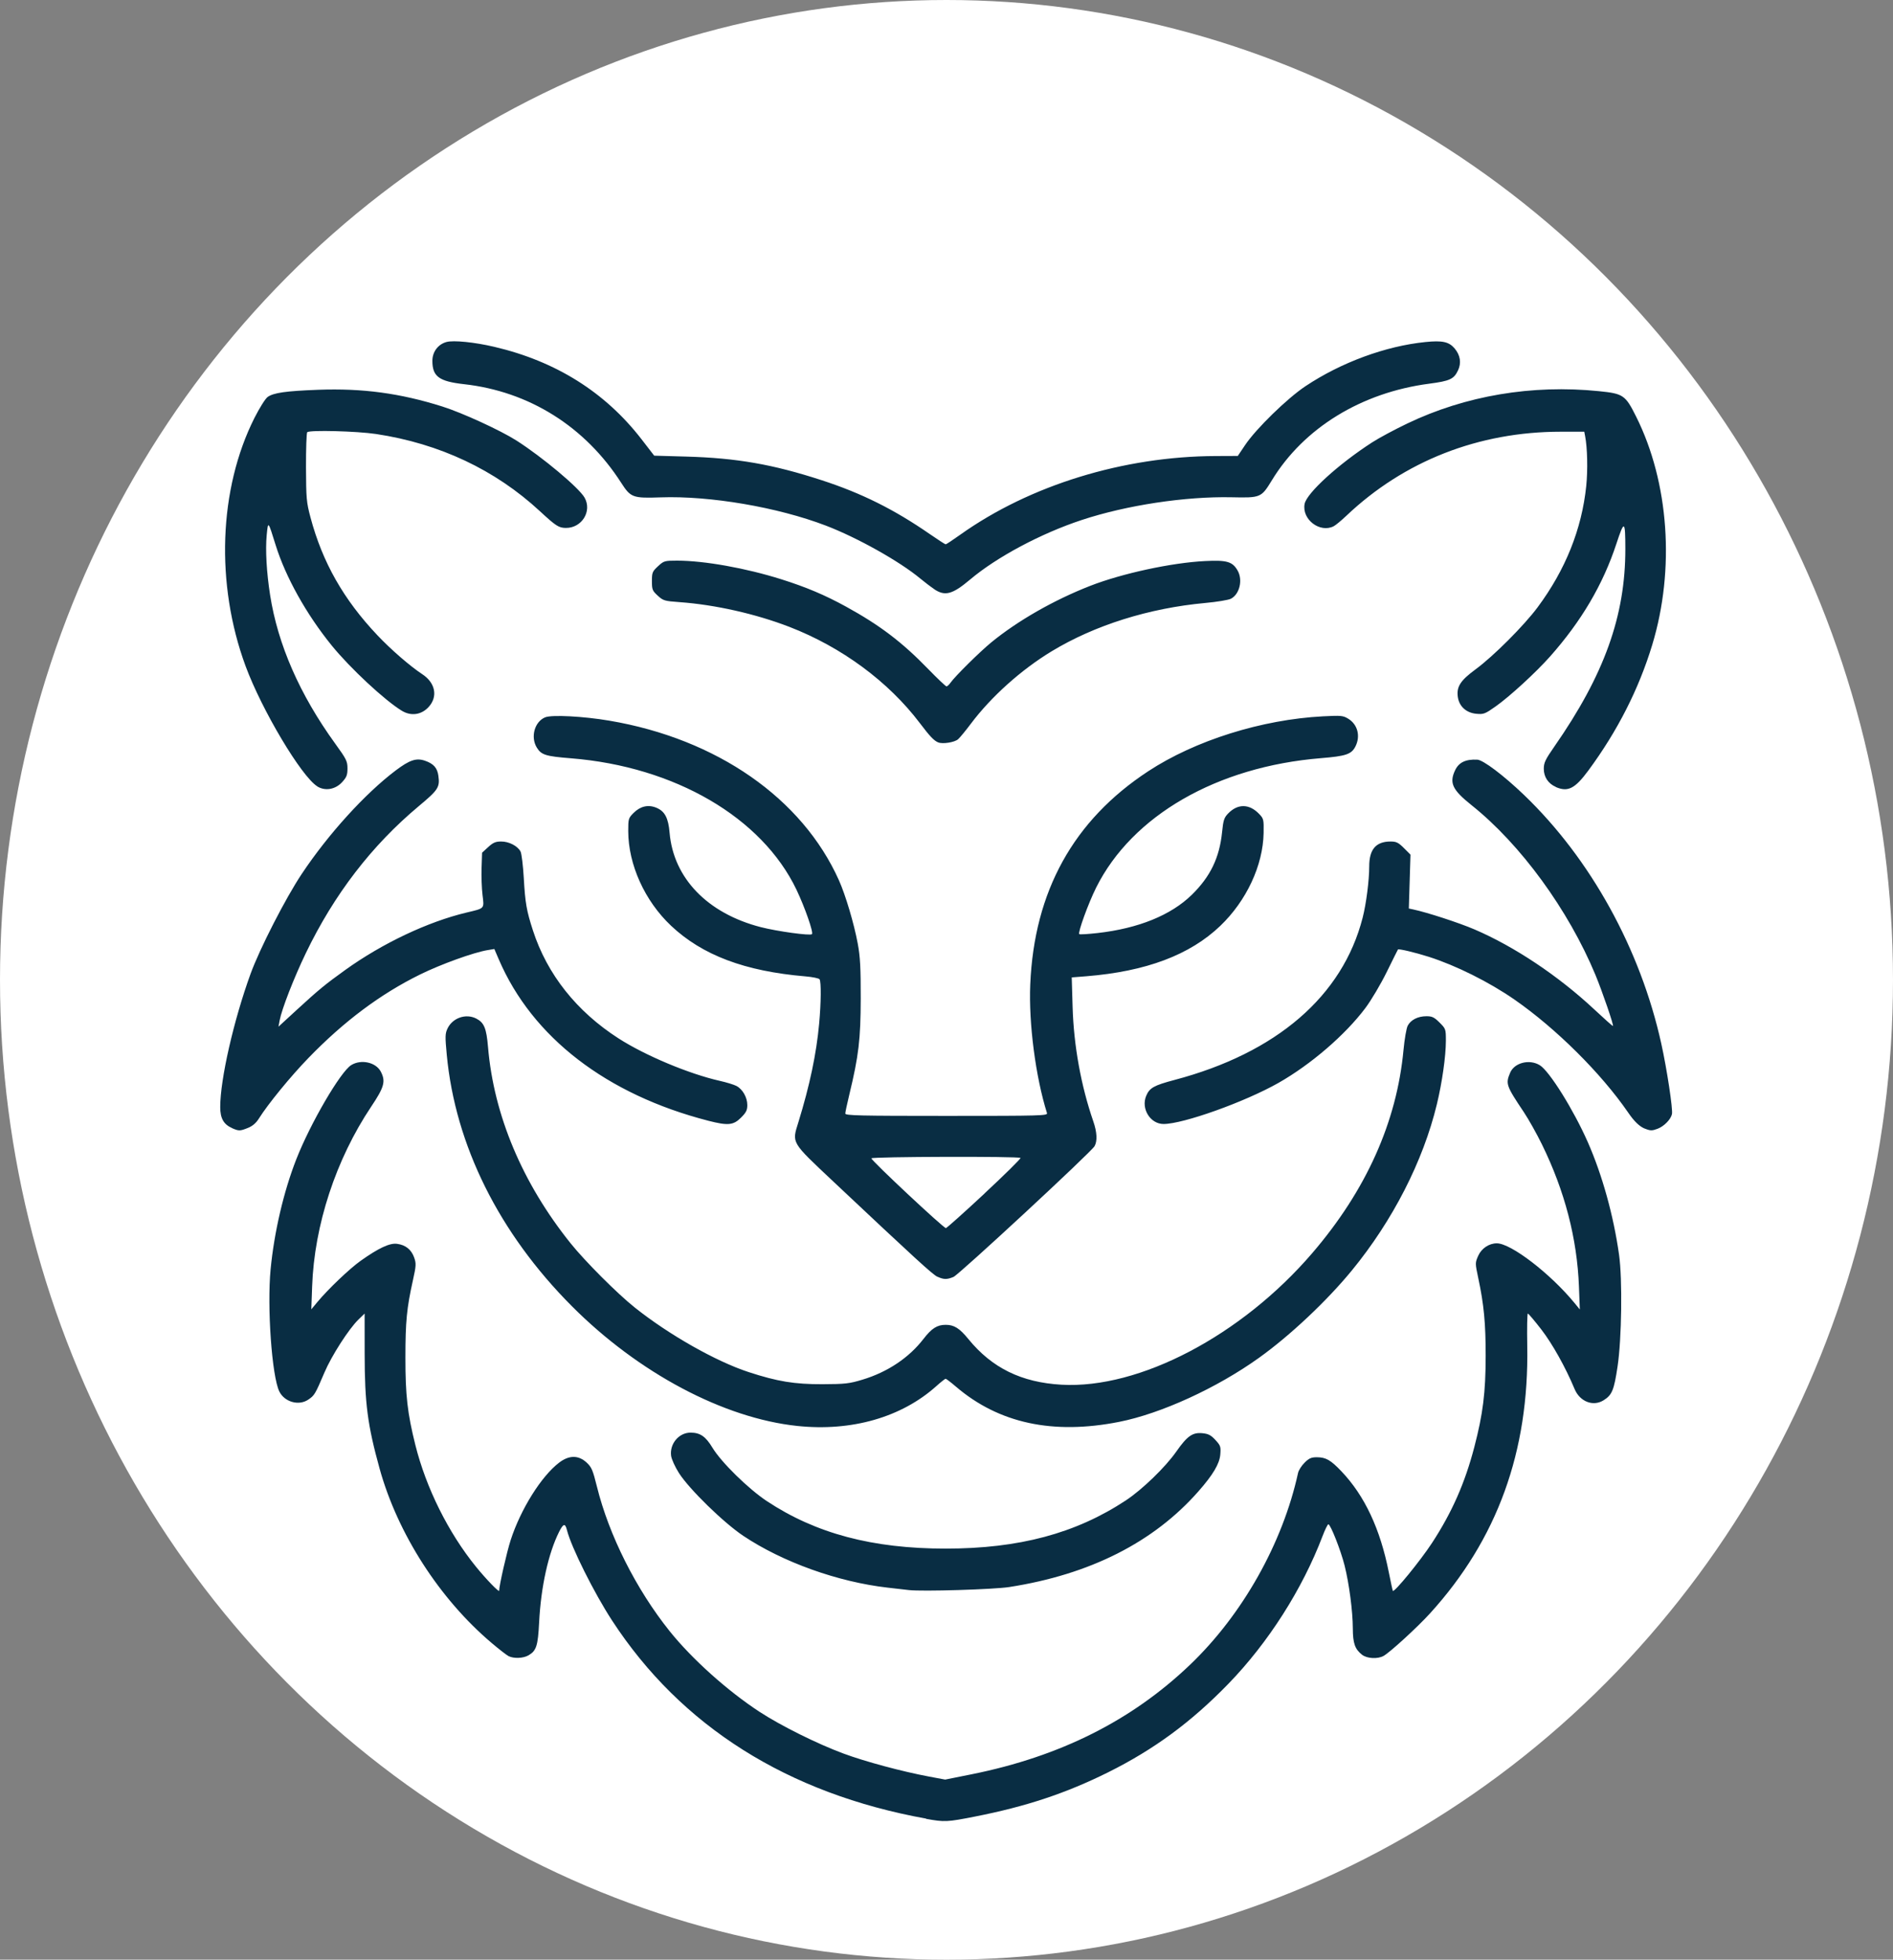
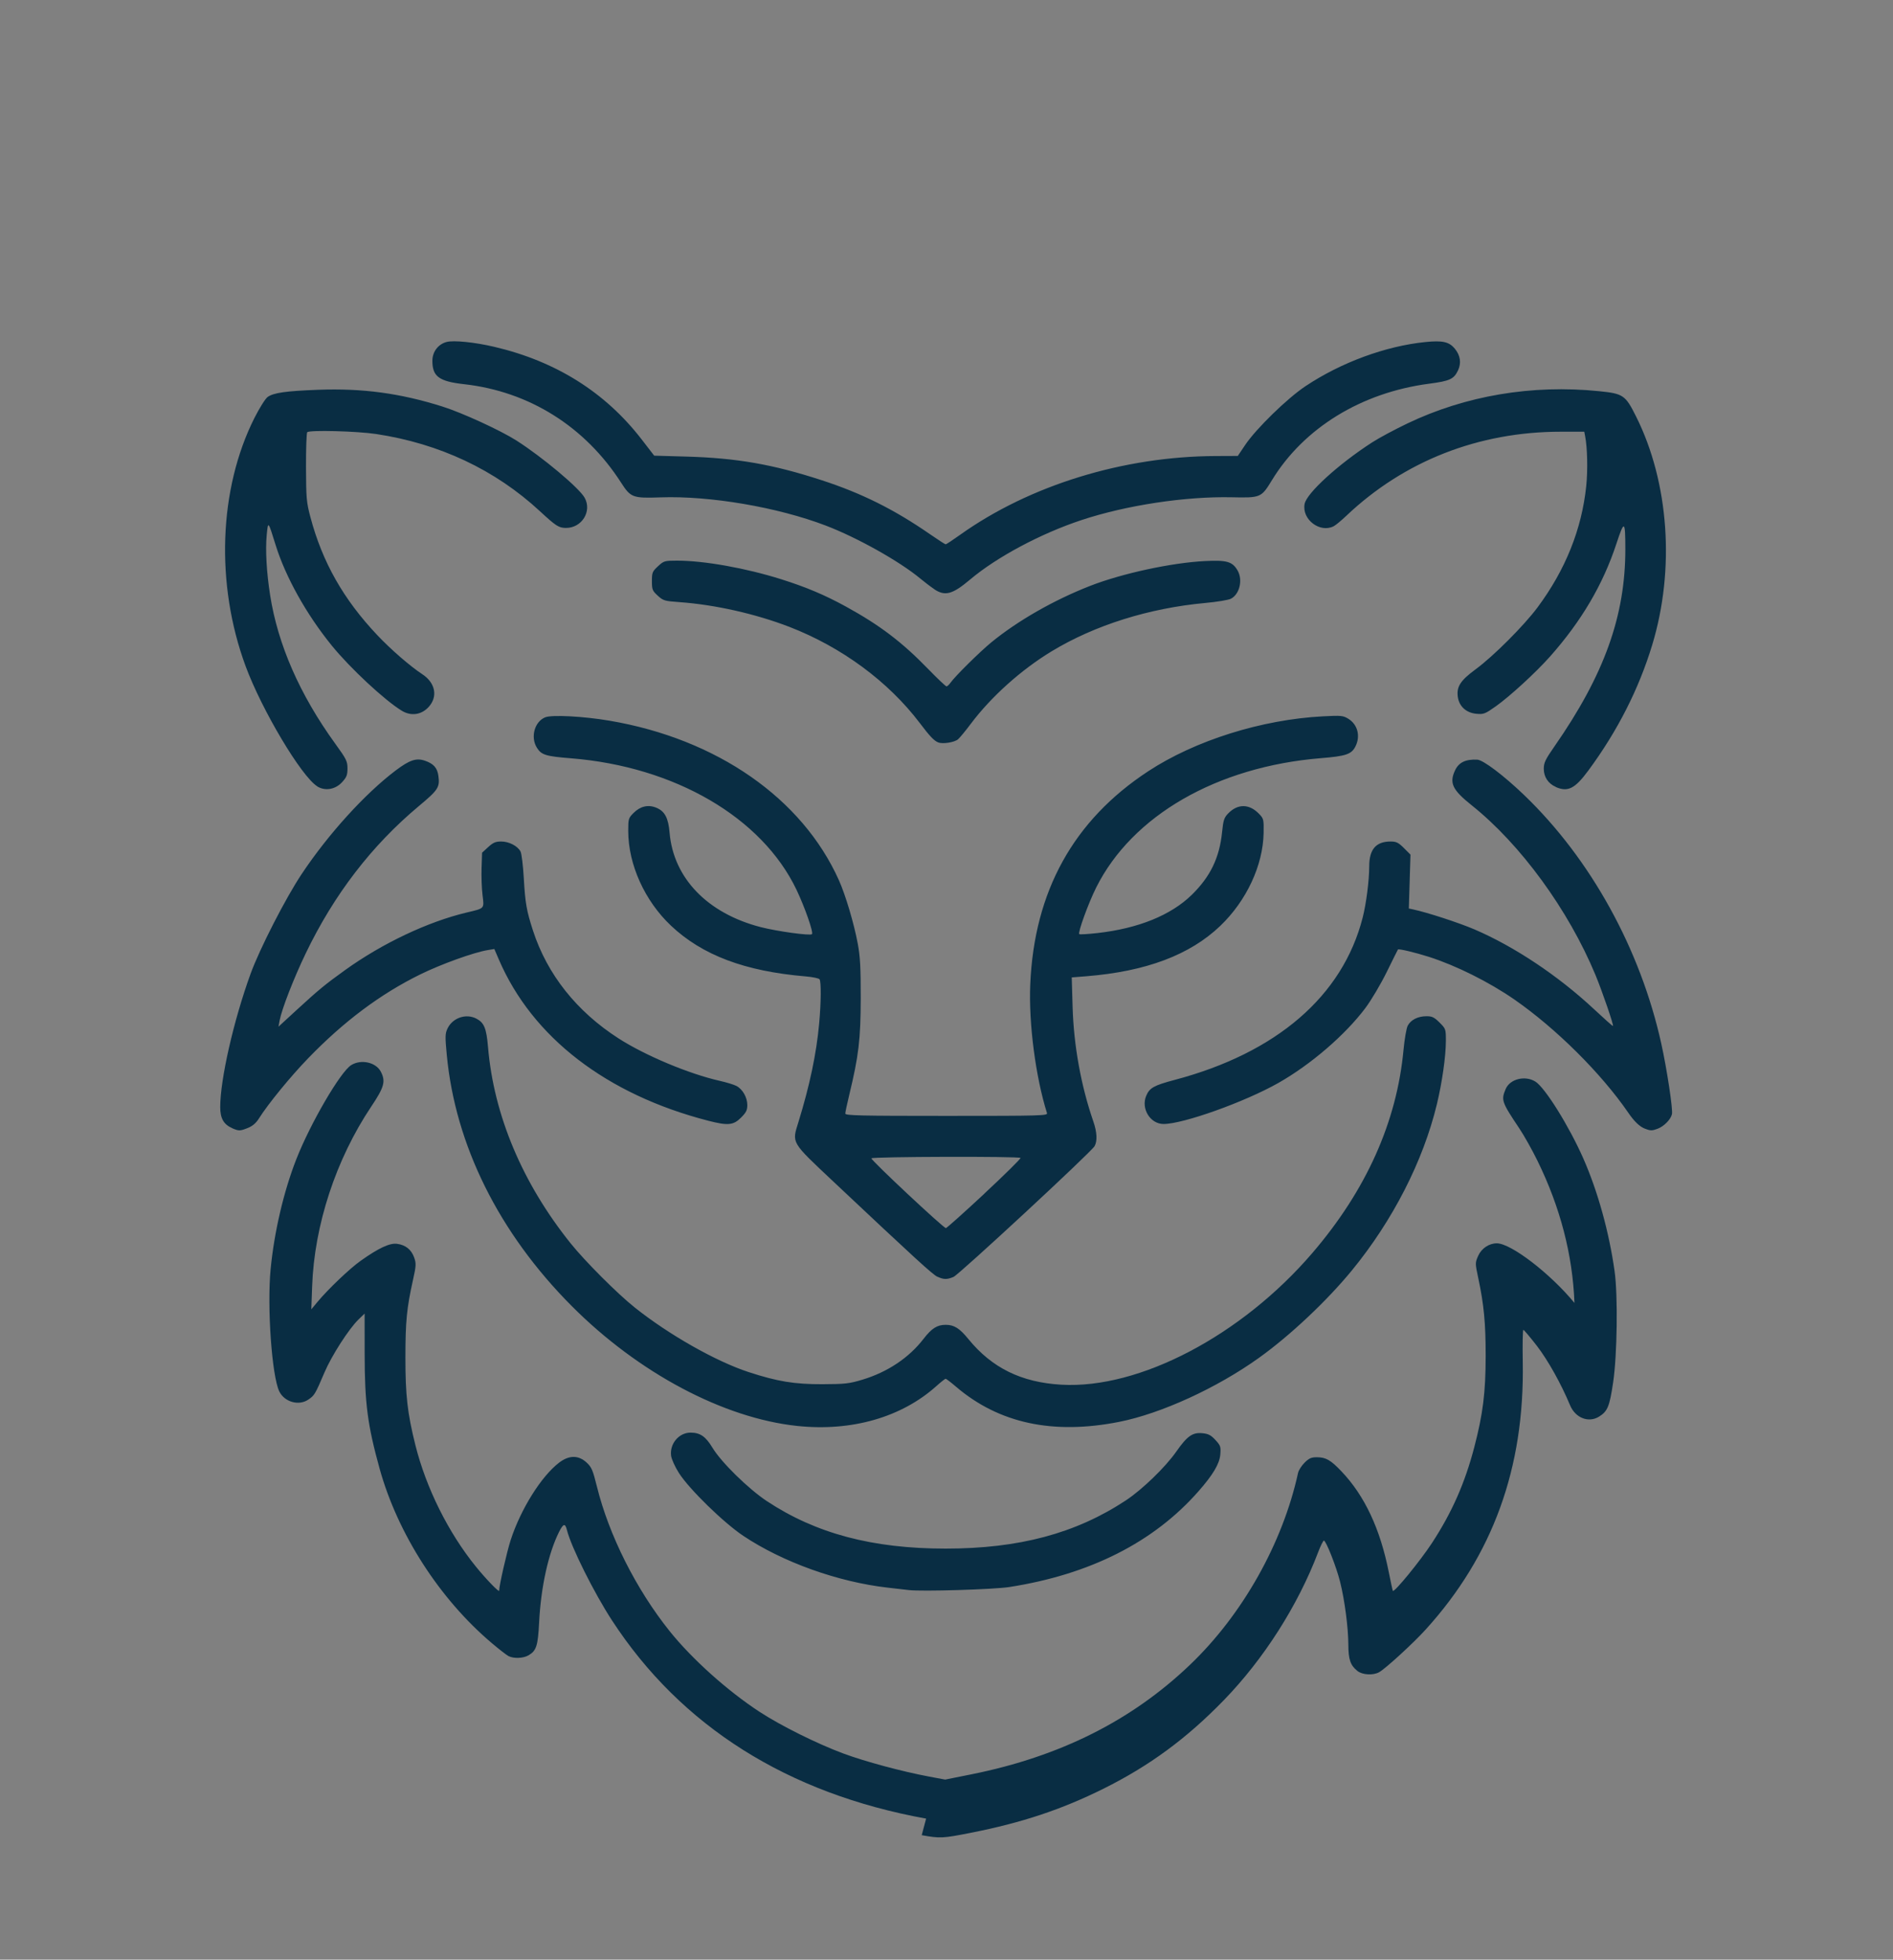
<svg xmlns="http://www.w3.org/2000/svg" xmlns:ns1="http://www.inkscape.org/namespaces/inkscape" xmlns:ns2="http://sodipodi.sourceforge.net/DTD/sodipodi-0.dtd" width="41.338mm" height="42.769mm" viewBox="0 0 41.338 42.769" version="1.1" id="svg14596" ns1:version="1.2.2 (732a01da63, 2022-12-09)" ns2:docname="favicon.svg">
  <rect x="0" y="0" width="41.338" height="42.769" fill="#808080" stroke="none" />
  <ns2:namedview id="namedview14598" pagecolor="#ffffff" bordercolor="#000000" borderopacity="0.25" ns1:showpageshadow="2" ns1:pageopacity="0.0" ns1:pagecheckerboard="true" ns1:deskcolor="#d1d1d1" ns1:document-units="mm" showgrid="false" ns1:zoom="2.587745" ns1:cx="87.527944" ns1:cy="135.44611" ns1:window-width="1350" ns1:window-height="1230" ns1:window-x="938" ns1:window-y="58" ns1:window-maximized="0" ns1:current-layer="layer1" />
  <defs id="defs14593" />
  <g ns1:label="Layer 1" ns1:groupmode="layer" id="layer1" transform="translate(-107.527,-77.627)">
-     <ellipse style="fill:#ffffff;stroke:#000000;stroke-width:0;stroke-dasharray:none" id="path898" cx="128.196" cy="99.012" rx="20.669" ry="21.385" />
-     <path style="fill:#092d43;fill-opacity:1;stroke-width:0.036" d="m 127.751,117.318 c -3.023,-0.546 -5.351,-2.013 -6.859,-4.325 -0.392,-0.601 -0.891,-1.6 -0.984,-1.971 -0.039,-0.156 -0.079,-0.147 -0.171,0.035 -0.235,0.468 -0.398,1.202 -0.437,1.978 -0.026,0.512 -0.06,0.618 -0.23,0.718 -0.115,0.068 -0.325,0.076 -0.438,0.018 -0.043,-0.022 -0.208,-0.15 -0.366,-0.284 -1.14,-0.963 -2.056,-2.387 -2.45,-3.809 -0.263,-0.951 -0.325,-1.423 -0.326,-2.502 l -8.1e-4,-0.881 -0.136,0.132 c -0.211,0.206 -0.585,0.788 -0.741,1.154 -0.204,0.478 -0.217,0.5 -0.354,0.593 -0.207,0.14 -0.518,0.052 -0.632,-0.179 -0.162,-0.331 -0.269,-1.836 -0.19,-2.665 0.078,-0.812 0.285,-1.698 0.561,-2.402 0.308,-0.786 0.966,-1.913 1.2,-2.056 0.218,-0.133 0.539,-0.061 0.646,0.144 0.11,0.212 0.075,0.337 -0.211,0.764 -0.77,1.15 -1.242,2.585 -1.289,3.924 l -0.018,0.499 0.133,-0.16 c 0.233,-0.28 0.703,-0.728 0.941,-0.897 0.396,-0.281 0.638,-0.394 0.797,-0.373 0.187,0.024 0.313,0.125 0.375,0.299 0.046,0.131 0.044,0.177 -0.027,0.496 -0.135,0.606 -0.164,0.899 -0.164,1.688 -6.7e-4,0.823 0.044,1.216 0.217,1.907 0.235,0.94 0.72,1.913 1.322,2.655 0.218,0.269 0.508,0.569 0.508,0.526 0,-0.111 0.167,-0.845 0.252,-1.107 0.219,-0.674 0.669,-1.393 1.06,-1.69 0.216,-0.164 0.419,-0.164 0.596,-0.002 0.111,0.102 0.137,0.164 0.227,0.526 0.262,1.061 0.857,2.243 1.587,3.154 0.487,0.608 1.268,1.308 1.969,1.765 0.462,0.301 1.256,0.696 1.829,0.908 0.471,0.175 1.28,0.392 1.867,0.502 l 0.353,0.066 0.588,-0.118 c 1.923,-0.388 3.485,-1.171 4.758,-2.387 1.147,-1.095 2.025,-2.655 2.36,-4.188 0.012,-0.057 0.076,-0.157 0.142,-0.223 0.097,-0.097 0.147,-0.119 0.267,-0.119 0.198,0 0.303,0.06 0.539,0.308 0.508,0.534 0.846,1.256 1.034,2.204 0.043,0.216 0.082,0.397 0.088,0.404 0.033,0.038 0.6,-0.656 0.855,-1.045 0.436,-0.667 0.719,-1.308 0.924,-2.093 0.189,-0.725 0.247,-1.188 0.248,-1.988 6.7e-4,-0.712 -0.038,-1.122 -0.162,-1.701 -0.069,-0.325 -0.069,-0.331 -0.002,-0.484 0.072,-0.163 0.237,-0.274 0.407,-0.274 0.309,0 1.165,0.656 1.696,1.301 l 0.117,0.143 -0.019,-0.499 c -0.04,-1.049 -0.309,-2.085 -0.807,-3.101 -0.115,-0.235 -0.294,-0.554 -0.398,-0.709 -0.386,-0.577 -0.399,-0.616 -0.298,-0.857 0.092,-0.22 0.421,-0.304 0.648,-0.165 0.21,0.128 0.737,0.973 1.048,1.678 0.317,0.72 0.563,1.606 0.683,2.459 0.075,0.532 0.058,1.829 -0.032,2.433 -0.078,0.523 -0.121,0.627 -0.305,0.742 -0.229,0.144 -0.52,0.031 -0.635,-0.247 -0.197,-0.472 -0.483,-0.983 -0.726,-1.298 -0.148,-0.191 -0.28,-0.347 -0.294,-0.347 -0.014,0 -0.02,0.317 -0.013,0.704 0.041,2.308 -0.655,4.224 -2.12,5.836 -0.272,0.3 -0.878,0.855 -1.018,0.932 -0.13,0.072 -0.361,0.059 -0.47,-0.026 -0.155,-0.122 -0.2,-0.25 -0.201,-0.574 -8e-4,-0.37 -0.08,-0.977 -0.18,-1.374 -0.082,-0.328 -0.307,-0.899 -0.354,-0.899 -0.016,0 -0.073,0.116 -0.127,0.258 -0.441,1.16 -1.187,2.328 -2.057,3.224 -0.815,0.839 -1.624,1.433 -2.629,1.933 -0.921,0.457 -1.786,0.744 -2.905,0.964 -0.61,0.12 -0.663,0.122 -1.064,0.05 z m -0.376,-4.988 c -0.069,-0.008 -0.277,-0.032 -0.463,-0.053 -1.087,-0.124 -2.295,-0.557 -3.153,-1.13 -0.431,-0.288 -1.179,-1.017 -1.405,-1.37 -0.085,-0.132 -0.161,-0.301 -0.172,-0.377 -0.035,-0.261 0.17,-0.506 0.424,-0.506 0.21,0 0.33,0.082 0.479,0.329 0.191,0.317 0.783,0.897 1.187,1.165 1.07,0.708 2.306,1.037 3.905,1.037 1.604,0 2.841,-0.331 3.934,-1.051 0.358,-0.236 0.864,-0.725 1.102,-1.065 0.241,-0.344 0.357,-0.425 0.576,-0.402 0.127,0.013 0.183,0.043 0.28,0.148 0.112,0.122 0.12,0.147 0.106,0.316 -0.017,0.204 -0.159,0.443 -0.48,0.807 -0.976,1.109 -2.367,1.812 -4.129,2.086 -0.34,0.053 -1.9,0.1 -2.192,0.066 z m -2.438,-3.582 c -1.61,-0.17 -3.468,-1.156 -4.922,-2.614 -1.591,-1.595 -2.546,-3.514 -2.732,-5.487 -0.038,-0.402 -0.036,-0.462 0.017,-0.574 0.111,-0.232 0.402,-0.332 0.627,-0.216 0.172,0.089 0.222,0.209 0.257,0.621 0.126,1.488 0.749,2.969 1.801,4.281 0.316,0.394 1.019,1.098 1.403,1.404 0.742,0.592 1.772,1.176 2.486,1.409 0.629,0.206 1.003,0.267 1.613,0.265 0.494,-0.002 0.586,-0.012 0.873,-0.099 0.548,-0.165 1.015,-0.477 1.334,-0.89 0.178,-0.231 0.298,-0.307 0.484,-0.307 0.184,0 0.303,0.074 0.495,0.31 0.516,0.632 1.159,0.947 2.034,0.997 1.701,0.097 3.932,-1.073 5.477,-2.873 1.176,-1.37 1.845,-2.86 1.992,-4.436 0.022,-0.234 0.063,-0.47 0.091,-0.525 0.067,-0.128 0.222,-0.208 0.409,-0.208 0.125,0 0.17,0.022 0.287,0.138 0.136,0.136 0.138,0.143 0.138,0.401 -8.1e-4,0.336 -0.082,0.908 -0.197,1.383 -0.299,1.24 -0.964,2.539 -1.857,3.627 -0.545,0.664 -1.348,1.42 -2.027,1.906 -0.92,0.659 -2.139,1.217 -3.054,1.398 -1.446,0.286 -2.628,0.031 -3.563,-0.768 -0.111,-0.095 -0.213,-0.173 -0.226,-0.173 -0.013,0 -0.103,0.071 -0.199,0.157 -0.761,0.684 -1.854,0.998 -3.04,0.873 z m 3.062,-3.255 c -0.102,-0.046 -0.476,-0.388 -2.271,-2.076 -0.936,-0.881 -0.91,-0.836 -0.765,-1.303 0.246,-0.797 0.392,-1.489 0.452,-2.147 0.042,-0.458 0.046,-0.91 0.009,-0.967 -0.014,-0.022 -0.154,-0.051 -0.311,-0.064 -1.321,-0.112 -2.251,-0.463 -2.932,-1.105 -0.575,-0.542 -0.934,-1.336 -0.935,-2.065 -2.8e-4,-0.269 0.004,-0.284 0.118,-0.398 0.147,-0.147 0.321,-0.186 0.499,-0.111 0.182,0.076 0.259,0.223 0.286,0.544 0.084,0.99 0.827,1.76 1.989,2.06 0.362,0.093 1.082,0.192 1.12,0.154 0.037,-0.037 -0.156,-0.588 -0.338,-0.97 -0.755,-1.578 -2.658,-2.686 -4.922,-2.868 -0.556,-0.044 -0.65,-0.074 -0.748,-0.233 -0.142,-0.23 -0.05,-0.565 0.181,-0.661 0.145,-0.06 0.832,-0.024 1.405,0.073 2.345,0.398 4.208,1.693 5.011,3.483 0.144,0.321 0.329,0.942 0.411,1.382 0.053,0.285 0.066,0.523 0.065,1.194 -0.002,0.894 -0.044,1.253 -0.249,2.101 -0.048,0.199 -0.088,0.385 -0.088,0.414 0,0.044 0.313,0.051 2.212,0.051 2.09,0 2.211,-0.004 2.192,-0.062 -0.249,-0.792 -0.401,-1.961 -0.365,-2.807 0.086,-2.033 0.944,-3.582 2.575,-4.652 1.026,-0.673 2.479,-1.129 3.815,-1.199 0.403,-0.021 0.441,-0.017 0.557,0.054 0.204,0.126 0.269,0.382 0.152,0.607 -0.086,0.167 -0.207,0.208 -0.752,0.252 -2.269,0.185 -4.121,1.251 -4.908,2.825 -0.17,0.34 -0.403,0.981 -0.369,1.015 0.011,0.011 0.189,1.5e-4 0.397,-0.023 0.894,-0.101 1.605,-0.389 2.062,-0.836 0.404,-0.396 0.603,-0.807 0.66,-1.366 0.026,-0.26 0.044,-0.316 0.131,-0.406 0.21,-0.219 0.464,-0.216 0.679,0.009 0.098,0.102 0.102,0.121 0.097,0.416 -0.013,0.705 -0.373,1.477 -0.945,2.025 -0.664,0.636 -1.623,0.996 -2.929,1.101 l -0.316,0.025 0.019,0.646 c 0.025,0.842 0.183,1.717 0.452,2.496 0.082,0.236 0.091,0.43 0.027,0.542 -0.075,0.131 -2.96,2.803 -3.08,2.853 -0.142,0.059 -0.212,0.059 -0.349,-0.004 z m 1.027,-1.819 c 0.442,-0.411 0.795,-0.76 0.786,-0.775 -0.023,-0.038 -3.256,-0.029 -3.256,0.009 0,0.05 1.582,1.53 1.627,1.522 0.022,-0.004 0.402,-0.344 0.844,-0.755 z m -16.426,-1.424 c -0.189,-0.082 -0.264,-0.214 -0.264,-0.462 5.3e-4,-0.61 0.294,-1.894 0.663,-2.909 0.201,-0.551 0.765,-1.651 1.118,-2.18 0.58,-0.87 1.383,-1.753 2.051,-2.257 0.304,-0.229 0.45,-0.278 0.64,-0.212 0.187,0.064 0.269,0.157 0.292,0.329 0.034,0.25 -0.002,0.306 -0.426,0.66 -1.03,0.86 -1.852,1.929 -2.471,3.215 -0.261,0.542 -0.524,1.218 -0.57,1.465 l -0.025,0.135 0.406,-0.373 c 0.472,-0.433 0.61,-0.547 1.051,-0.864 0.814,-0.584 1.806,-1.053 2.651,-1.254 0.401,-0.095 0.385,-0.078 0.348,-0.381 -0.018,-0.143 -0.027,-0.41 -0.021,-0.593 l 0.011,-0.332 0.133,-0.122 c 0.108,-0.099 0.162,-0.122 0.285,-0.122 0.171,1.5e-4 0.356,0.096 0.422,0.218 0.023,0.044 0.055,0.305 0.071,0.581 0.031,0.546 0.06,0.711 0.2,1.143 0.311,0.958 0.954,1.767 1.869,2.355 0.582,0.374 1.542,0.776 2.213,0.927 0.143,0.032 0.306,0.082 0.36,0.11 0.135,0.069 0.239,0.25 0.239,0.417 1.1e-4,0.113 -0.025,0.163 -0.138,0.276 -0.166,0.166 -0.286,0.177 -0.711,0.068 -2.224,-0.572 -3.847,-1.821 -4.578,-3.523 l -0.097,-0.226 -0.151,0.025 c -0.302,0.05 -1.017,0.308 -1.47,0.531 -0.866,0.426 -1.665,1.023 -2.441,1.825 -0.391,0.403 -0.881,1.003 -1.079,1.318 -0.062,0.099 -0.139,0.165 -0.238,0.205 -0.174,0.07 -0.2,0.07 -0.344,0.008 z m 30.849,0.011 c -0.119,-0.047 -0.234,-0.157 -0.367,-0.352 -0.59,-0.858 -1.577,-1.838 -2.484,-2.467 -0.553,-0.383 -1.275,-0.743 -1.871,-0.933 -0.298,-0.095 -0.658,-0.18 -0.673,-0.159 -0.005,0.007 -0.116,0.229 -0.246,0.494 -0.131,0.265 -0.34,0.618 -0.466,0.785 -0.442,0.588 -1.194,1.234 -1.9,1.634 -0.731,0.414 -2.077,0.895 -2.506,0.895 -0.29,0 -0.497,-0.335 -0.379,-0.615 0.073,-0.174 0.168,-0.227 0.617,-0.346 2.232,-0.59 3.672,-1.832 4.11,-3.543 0.078,-0.306 0.143,-0.813 0.143,-1.119 1.3e-4,-0.371 0.147,-0.542 0.466,-0.542 0.126,0 0.17,0.022 0.292,0.143 l 0.143,0.143 -0.018,0.588 -0.018,0.588 0.093,0.02 c 0.304,0.064 1.004,0.292 1.34,0.436 0.874,0.375 1.831,1.013 2.614,1.744 0.215,0.201 0.4,0.365 0.41,0.365 0.027,0 -0.23,-0.749 -0.382,-1.116 -0.59,-1.419 -1.634,-2.85 -2.704,-3.703 -0.421,-0.336 -0.492,-0.486 -0.36,-0.764 0.081,-0.171 0.229,-0.242 0.482,-0.231 0.129,0.005 0.58,0.346 1.025,0.773 1.453,1.395 2.539,3.361 2.995,5.425 0.123,0.556 0.256,1.434 0.233,1.538 -0.025,0.116 -0.173,0.267 -0.314,0.32 -0.119,0.045 -0.156,0.045 -0.274,-0.002 z m -28.995,-7.473 c -0.348,-0.219 -1.209,-1.664 -1.564,-2.623 -0.661,-1.79 -0.587,-3.868 0.194,-5.418 0.108,-0.214 0.237,-0.419 0.286,-0.455 0.129,-0.093 0.395,-0.131 1.104,-0.158 0.971,-0.036 1.792,0.075 2.712,0.365 0.435,0.137 1.269,0.52 1.618,0.742 0.566,0.361 1.365,1.03 1.488,1.246 0.169,0.296 -0.059,0.665 -0.408,0.662 -0.156,-0.002 -0.214,-0.039 -0.567,-0.365 -0.975,-0.903 -2.191,-1.476 -3.578,-1.685 -0.415,-0.063 -1.452,-0.09 -1.503,-0.039 -0.016,0.016 -0.028,0.361 -0.027,0.766 0.003,0.679 0.01,0.764 0.098,1.093 0.261,0.979 0.722,1.792 1.461,2.572 0.295,0.312 0.717,0.678 0.98,0.85 0.287,0.188 0.346,0.49 0.139,0.716 -0.158,0.173 -0.384,0.204 -0.584,0.083 -0.373,-0.226 -1.131,-0.931 -1.533,-1.426 -0.551,-0.678 -1.006,-1.492 -1.223,-2.189 -0.167,-0.537 -0.165,-0.535 -0.196,-0.219 -0.031,0.32 -0.003,0.813 0.074,1.306 0.169,1.083 0.647,2.174 1.42,3.242 0.247,0.341 0.27,0.387 0.27,0.544 0,0.144 -0.019,0.192 -0.117,0.299 -0.148,0.162 -0.373,0.2 -0.545,0.092 z m 27.049,0.014 c -0.168,-0.073 -0.264,-0.218 -0.264,-0.397 0,-0.131 0.034,-0.202 0.231,-0.485 1.09,-1.565 1.552,-2.853 1.55,-4.316 -8.1e-4,-0.624 -0.022,-0.636 -0.196,-0.108 -0.292,0.888 -0.763,1.687 -1.448,2.459 -0.31,0.349 -0.88,0.872 -1.186,1.088 -0.235,0.166 -0.264,0.177 -0.425,0.162 -0.222,-0.021 -0.376,-0.163 -0.404,-0.372 -0.029,-0.22 0.058,-0.355 0.39,-0.599 0.386,-0.283 1.058,-0.955 1.354,-1.354 0.607,-0.816 0.964,-1.706 1.061,-2.646 0.036,-0.348 0.025,-0.835 -0.024,-1.087 l -0.019,-0.098 h -0.512 c -1.795,0 -3.424,0.639 -4.686,1.837 -0.108,0.102 -0.231,0.204 -0.274,0.226 -0.302,0.154 -0.699,-0.15 -0.635,-0.487 0.044,-0.235 0.738,-0.868 1.476,-1.344 0.145,-0.094 0.49,-0.279 0.766,-0.411 1.27,-0.608 2.724,-0.854 4.183,-0.706 0.535,0.054 0.579,0.084 0.815,0.556 0.717,1.434 0.851,3.33 0.352,4.978 -0.293,0.966 -0.76,1.885 -1.397,2.747 -0.292,0.395 -0.446,0.473 -0.709,0.359 z m -13.486,-0.971 c -0.094,-0.038 -0.182,-0.13 -0.403,-0.422 -0.687,-0.907 -1.707,-1.659 -2.85,-2.101 -0.737,-0.284 -1.62,-0.483 -2.393,-0.539 -0.334,-0.024 -0.361,-0.032 -0.481,-0.142 -0.117,-0.107 -0.127,-0.133 -0.127,-0.318 0,-0.187 0.01,-0.21 0.133,-0.324 0.128,-0.118 0.143,-0.122 0.417,-0.122 0.592,0 1.498,0.162 2.274,0.406 0.545,0.172 0.953,0.344 1.412,0.596 0.74,0.406 1.225,0.774 1.798,1.364 0.202,0.208 0.382,0.378 0.399,0.378 0.017,0 0.056,-0.035 0.086,-0.078 0.098,-0.14 0.639,-0.675 0.894,-0.884 0.577,-0.472 1.365,-0.922 2.156,-1.231 0.697,-0.272 1.781,-0.506 2.509,-0.542 0.475,-0.024 0.598,0.011 0.71,0.203 0.121,0.205 0.047,0.522 -0.146,0.62 -0.054,0.027 -0.306,0.069 -0.561,0.092 -1.228,0.113 -2.411,0.485 -3.35,1.053 -0.667,0.404 -1.323,0.992 -1.769,1.586 -0.11,0.147 -0.234,0.297 -0.275,0.334 -0.075,0.068 -0.336,0.11 -0.433,0.07 z m -0.093,-3.349 c -0.076,-0.051 -0.211,-0.154 -0.299,-0.227 -0.453,-0.377 -1.38,-0.896 -2.067,-1.158 -1.05,-0.401 -2.529,-0.653 -3.604,-0.615 -0.61,0.021 -0.654,0.005 -0.862,-0.318 -0.788,-1.227 -2.009,-1.993 -3.43,-2.152 -0.548,-0.061 -0.693,-0.168 -0.693,-0.51 0,-0.196 0.123,-0.36 0.308,-0.411 0.153,-0.042 0.613,0.004 1.046,0.106 1.343,0.315 2.418,0.989 3.212,2.015 l 0.278,0.36 0.705,0.02 c 1.095,0.031 1.887,0.169 2.95,0.515 0.874,0.284 1.583,0.637 2.36,1.174 0.18,0.124 0.337,0.226 0.35,0.226 0.013,0 0.157,-0.095 0.321,-0.212 1.518,-1.079 3.562,-1.708 5.577,-1.715 l 0.481,-0.002 0.16,-0.238 c 0.238,-0.355 0.92,-1.02 1.319,-1.285 0.78,-0.519 1.749,-0.875 2.617,-0.963 0.373,-0.038 0.516,-0.006 0.64,0.141 0.124,0.148 0.15,0.316 0.073,0.478 -0.09,0.19 -0.178,0.231 -0.628,0.29 -1.48,0.193 -2.739,0.965 -3.436,2.107 -0.233,0.381 -0.243,0.386 -0.881,0.372 -1.013,-0.021 -2.299,0.174 -3.275,0.497 -0.89,0.294 -1.852,0.807 -2.434,1.298 -0.388,0.327 -0.55,0.37 -0.788,0.209 z" id="path4405" />
+     <path style="fill:#092d43;fill-opacity:1;stroke-width:0.036" d="m 127.751,117.318 c -3.023,-0.546 -5.351,-2.013 -6.859,-4.325 -0.392,-0.601 -0.891,-1.6 -0.984,-1.971 -0.039,-0.156 -0.079,-0.147 -0.171,0.035 -0.235,0.468 -0.398,1.202 -0.437,1.978 -0.026,0.512 -0.06,0.618 -0.23,0.718 -0.115,0.068 -0.325,0.076 -0.438,0.018 -0.043,-0.022 -0.208,-0.15 -0.366,-0.284 -1.14,-0.963 -2.056,-2.387 -2.45,-3.809 -0.263,-0.951 -0.325,-1.423 -0.326,-2.502 l -8.1e-4,-0.881 -0.136,0.132 c -0.211,0.206 -0.585,0.788 -0.741,1.154 -0.204,0.478 -0.217,0.5 -0.354,0.593 -0.207,0.14 -0.518,0.052 -0.632,-0.179 -0.162,-0.331 -0.269,-1.836 -0.19,-2.665 0.078,-0.812 0.285,-1.698 0.561,-2.402 0.308,-0.786 0.966,-1.913 1.2,-2.056 0.218,-0.133 0.539,-0.061 0.646,0.144 0.11,0.212 0.075,0.337 -0.211,0.764 -0.77,1.15 -1.242,2.585 -1.289,3.924 l -0.018,0.499 0.133,-0.16 c 0.233,-0.28 0.703,-0.728 0.941,-0.897 0.396,-0.281 0.638,-0.394 0.797,-0.373 0.187,0.024 0.313,0.125 0.375,0.299 0.046,0.131 0.044,0.177 -0.027,0.496 -0.135,0.606 -0.164,0.899 -0.164,1.688 -6.7e-4,0.823 0.044,1.216 0.217,1.907 0.235,0.94 0.72,1.913 1.322,2.655 0.218,0.269 0.508,0.569 0.508,0.526 0,-0.111 0.167,-0.845 0.252,-1.107 0.219,-0.674 0.669,-1.393 1.06,-1.69 0.216,-0.164 0.419,-0.164 0.596,-0.002 0.111,0.102 0.137,0.164 0.227,0.526 0.262,1.061 0.857,2.243 1.587,3.154 0.487,0.608 1.268,1.308 1.969,1.765 0.462,0.301 1.256,0.696 1.829,0.908 0.471,0.175 1.28,0.392 1.867,0.502 l 0.353,0.066 0.588,-0.118 c 1.923,-0.388 3.485,-1.171 4.758,-2.387 1.147,-1.095 2.025,-2.655 2.36,-4.188 0.012,-0.057 0.076,-0.157 0.142,-0.223 0.097,-0.097 0.147,-0.119 0.267,-0.119 0.198,0 0.303,0.06 0.539,0.308 0.508,0.534 0.846,1.256 1.034,2.204 0.043,0.216 0.082,0.397 0.088,0.404 0.033,0.038 0.6,-0.656 0.855,-1.045 0.436,-0.667 0.719,-1.308 0.924,-2.093 0.189,-0.725 0.247,-1.188 0.248,-1.988 6.7e-4,-0.712 -0.038,-1.122 -0.162,-1.701 -0.069,-0.325 -0.069,-0.331 -0.002,-0.484 0.072,-0.163 0.237,-0.274 0.407,-0.274 0.309,0 1.165,0.656 1.696,1.301 c -0.04,-1.049 -0.309,-2.085 -0.807,-3.101 -0.115,-0.235 -0.294,-0.554 -0.398,-0.709 -0.386,-0.577 -0.399,-0.616 -0.298,-0.857 0.092,-0.22 0.421,-0.304 0.648,-0.165 0.21,0.128 0.737,0.973 1.048,1.678 0.317,0.72 0.563,1.606 0.683,2.459 0.075,0.532 0.058,1.829 -0.032,2.433 -0.078,0.523 -0.121,0.627 -0.305,0.742 -0.229,0.144 -0.52,0.031 -0.635,-0.247 -0.197,-0.472 -0.483,-0.983 -0.726,-1.298 -0.148,-0.191 -0.28,-0.347 -0.294,-0.347 -0.014,0 -0.02,0.317 -0.013,0.704 0.041,2.308 -0.655,4.224 -2.12,5.836 -0.272,0.3 -0.878,0.855 -1.018,0.932 -0.13,0.072 -0.361,0.059 -0.47,-0.026 -0.155,-0.122 -0.2,-0.25 -0.201,-0.574 -8e-4,-0.37 -0.08,-0.977 -0.18,-1.374 -0.082,-0.328 -0.307,-0.899 -0.354,-0.899 -0.016,0 -0.073,0.116 -0.127,0.258 -0.441,1.16 -1.187,2.328 -2.057,3.224 -0.815,0.839 -1.624,1.433 -2.629,1.933 -0.921,0.457 -1.786,0.744 -2.905,0.964 -0.61,0.12 -0.663,0.122 -1.064,0.05 z m -0.376,-4.988 c -0.069,-0.008 -0.277,-0.032 -0.463,-0.053 -1.087,-0.124 -2.295,-0.557 -3.153,-1.13 -0.431,-0.288 -1.179,-1.017 -1.405,-1.37 -0.085,-0.132 -0.161,-0.301 -0.172,-0.377 -0.035,-0.261 0.17,-0.506 0.424,-0.506 0.21,0 0.33,0.082 0.479,0.329 0.191,0.317 0.783,0.897 1.187,1.165 1.07,0.708 2.306,1.037 3.905,1.037 1.604,0 2.841,-0.331 3.934,-1.051 0.358,-0.236 0.864,-0.725 1.102,-1.065 0.241,-0.344 0.357,-0.425 0.576,-0.402 0.127,0.013 0.183,0.043 0.28,0.148 0.112,0.122 0.12,0.147 0.106,0.316 -0.017,0.204 -0.159,0.443 -0.48,0.807 -0.976,1.109 -2.367,1.812 -4.129,2.086 -0.34,0.053 -1.9,0.1 -2.192,0.066 z m -2.438,-3.582 c -1.61,-0.17 -3.468,-1.156 -4.922,-2.614 -1.591,-1.595 -2.546,-3.514 -2.732,-5.487 -0.038,-0.402 -0.036,-0.462 0.017,-0.574 0.111,-0.232 0.402,-0.332 0.627,-0.216 0.172,0.089 0.222,0.209 0.257,0.621 0.126,1.488 0.749,2.969 1.801,4.281 0.316,0.394 1.019,1.098 1.403,1.404 0.742,0.592 1.772,1.176 2.486,1.409 0.629,0.206 1.003,0.267 1.613,0.265 0.494,-0.002 0.586,-0.012 0.873,-0.099 0.548,-0.165 1.015,-0.477 1.334,-0.89 0.178,-0.231 0.298,-0.307 0.484,-0.307 0.184,0 0.303,0.074 0.495,0.31 0.516,0.632 1.159,0.947 2.034,0.997 1.701,0.097 3.932,-1.073 5.477,-2.873 1.176,-1.37 1.845,-2.86 1.992,-4.436 0.022,-0.234 0.063,-0.47 0.091,-0.525 0.067,-0.128 0.222,-0.208 0.409,-0.208 0.125,0 0.17,0.022 0.287,0.138 0.136,0.136 0.138,0.143 0.138,0.401 -8.1e-4,0.336 -0.082,0.908 -0.197,1.383 -0.299,1.24 -0.964,2.539 -1.857,3.627 -0.545,0.664 -1.348,1.42 -2.027,1.906 -0.92,0.659 -2.139,1.217 -3.054,1.398 -1.446,0.286 -2.628,0.031 -3.563,-0.768 -0.111,-0.095 -0.213,-0.173 -0.226,-0.173 -0.013,0 -0.103,0.071 -0.199,0.157 -0.761,0.684 -1.854,0.998 -3.04,0.873 z m 3.062,-3.255 c -0.102,-0.046 -0.476,-0.388 -2.271,-2.076 -0.936,-0.881 -0.91,-0.836 -0.765,-1.303 0.246,-0.797 0.392,-1.489 0.452,-2.147 0.042,-0.458 0.046,-0.91 0.009,-0.967 -0.014,-0.022 -0.154,-0.051 -0.311,-0.064 -1.321,-0.112 -2.251,-0.463 -2.932,-1.105 -0.575,-0.542 -0.934,-1.336 -0.935,-2.065 -2.8e-4,-0.269 0.004,-0.284 0.118,-0.398 0.147,-0.147 0.321,-0.186 0.499,-0.111 0.182,0.076 0.259,0.223 0.286,0.544 0.084,0.99 0.827,1.76 1.989,2.06 0.362,0.093 1.082,0.192 1.12,0.154 0.037,-0.037 -0.156,-0.588 -0.338,-0.97 -0.755,-1.578 -2.658,-2.686 -4.922,-2.868 -0.556,-0.044 -0.65,-0.074 -0.748,-0.233 -0.142,-0.23 -0.05,-0.565 0.181,-0.661 0.145,-0.06 0.832,-0.024 1.405,0.073 2.345,0.398 4.208,1.693 5.011,3.483 0.144,0.321 0.329,0.942 0.411,1.382 0.053,0.285 0.066,0.523 0.065,1.194 -0.002,0.894 -0.044,1.253 -0.249,2.101 -0.048,0.199 -0.088,0.385 -0.088,0.414 0,0.044 0.313,0.051 2.212,0.051 2.09,0 2.211,-0.004 2.192,-0.062 -0.249,-0.792 -0.401,-1.961 -0.365,-2.807 0.086,-2.033 0.944,-3.582 2.575,-4.652 1.026,-0.673 2.479,-1.129 3.815,-1.199 0.403,-0.021 0.441,-0.017 0.557,0.054 0.204,0.126 0.269,0.382 0.152,0.607 -0.086,0.167 -0.207,0.208 -0.752,0.252 -2.269,0.185 -4.121,1.251 -4.908,2.825 -0.17,0.34 -0.403,0.981 -0.369,1.015 0.011,0.011 0.189,1.5e-4 0.397,-0.023 0.894,-0.101 1.605,-0.389 2.062,-0.836 0.404,-0.396 0.603,-0.807 0.66,-1.366 0.026,-0.26 0.044,-0.316 0.131,-0.406 0.21,-0.219 0.464,-0.216 0.679,0.009 0.098,0.102 0.102,0.121 0.097,0.416 -0.013,0.705 -0.373,1.477 -0.945,2.025 -0.664,0.636 -1.623,0.996 -2.929,1.101 l -0.316,0.025 0.019,0.646 c 0.025,0.842 0.183,1.717 0.452,2.496 0.082,0.236 0.091,0.43 0.027,0.542 -0.075,0.131 -2.96,2.803 -3.08,2.853 -0.142,0.059 -0.212,0.059 -0.349,-0.004 z m 1.027,-1.819 c 0.442,-0.411 0.795,-0.76 0.786,-0.775 -0.023,-0.038 -3.256,-0.029 -3.256,0.009 0,0.05 1.582,1.53 1.627,1.522 0.022,-0.004 0.402,-0.344 0.844,-0.755 z m -16.426,-1.424 c -0.189,-0.082 -0.264,-0.214 -0.264,-0.462 5.3e-4,-0.61 0.294,-1.894 0.663,-2.909 0.201,-0.551 0.765,-1.651 1.118,-2.18 0.58,-0.87 1.383,-1.753 2.051,-2.257 0.304,-0.229 0.45,-0.278 0.64,-0.212 0.187,0.064 0.269,0.157 0.292,0.329 0.034,0.25 -0.002,0.306 -0.426,0.66 -1.03,0.86 -1.852,1.929 -2.471,3.215 -0.261,0.542 -0.524,1.218 -0.57,1.465 l -0.025,0.135 0.406,-0.373 c 0.472,-0.433 0.61,-0.547 1.051,-0.864 0.814,-0.584 1.806,-1.053 2.651,-1.254 0.401,-0.095 0.385,-0.078 0.348,-0.381 -0.018,-0.143 -0.027,-0.41 -0.021,-0.593 l 0.011,-0.332 0.133,-0.122 c 0.108,-0.099 0.162,-0.122 0.285,-0.122 0.171,1.5e-4 0.356,0.096 0.422,0.218 0.023,0.044 0.055,0.305 0.071,0.581 0.031,0.546 0.06,0.711 0.2,1.143 0.311,0.958 0.954,1.767 1.869,2.355 0.582,0.374 1.542,0.776 2.213,0.927 0.143,0.032 0.306,0.082 0.36,0.11 0.135,0.069 0.239,0.25 0.239,0.417 1.1e-4,0.113 -0.025,0.163 -0.138,0.276 -0.166,0.166 -0.286,0.177 -0.711,0.068 -2.224,-0.572 -3.847,-1.821 -4.578,-3.523 l -0.097,-0.226 -0.151,0.025 c -0.302,0.05 -1.017,0.308 -1.47,0.531 -0.866,0.426 -1.665,1.023 -2.441,1.825 -0.391,0.403 -0.881,1.003 -1.079,1.318 -0.062,0.099 -0.139,0.165 -0.238,0.205 -0.174,0.07 -0.2,0.07 -0.344,0.008 z m 30.849,0.011 c -0.119,-0.047 -0.234,-0.157 -0.367,-0.352 -0.59,-0.858 -1.577,-1.838 -2.484,-2.467 -0.553,-0.383 -1.275,-0.743 -1.871,-0.933 -0.298,-0.095 -0.658,-0.18 -0.673,-0.159 -0.005,0.007 -0.116,0.229 -0.246,0.494 -0.131,0.265 -0.34,0.618 -0.466,0.785 -0.442,0.588 -1.194,1.234 -1.9,1.634 -0.731,0.414 -2.077,0.895 -2.506,0.895 -0.29,0 -0.497,-0.335 -0.379,-0.615 0.073,-0.174 0.168,-0.227 0.617,-0.346 2.232,-0.59 3.672,-1.832 4.11,-3.543 0.078,-0.306 0.143,-0.813 0.143,-1.119 1.3e-4,-0.371 0.147,-0.542 0.466,-0.542 0.126,0 0.17,0.022 0.292,0.143 l 0.143,0.143 -0.018,0.588 -0.018,0.588 0.093,0.02 c 0.304,0.064 1.004,0.292 1.34,0.436 0.874,0.375 1.831,1.013 2.614,1.744 0.215,0.201 0.4,0.365 0.41,0.365 0.027,0 -0.23,-0.749 -0.382,-1.116 -0.59,-1.419 -1.634,-2.85 -2.704,-3.703 -0.421,-0.336 -0.492,-0.486 -0.36,-0.764 0.081,-0.171 0.229,-0.242 0.482,-0.231 0.129,0.005 0.58,0.346 1.025,0.773 1.453,1.395 2.539,3.361 2.995,5.425 0.123,0.556 0.256,1.434 0.233,1.538 -0.025,0.116 -0.173,0.267 -0.314,0.32 -0.119,0.045 -0.156,0.045 -0.274,-0.002 z m -28.995,-7.473 c -0.348,-0.219 -1.209,-1.664 -1.564,-2.623 -0.661,-1.79 -0.587,-3.868 0.194,-5.418 0.108,-0.214 0.237,-0.419 0.286,-0.455 0.129,-0.093 0.395,-0.131 1.104,-0.158 0.971,-0.036 1.792,0.075 2.712,0.365 0.435,0.137 1.269,0.52 1.618,0.742 0.566,0.361 1.365,1.03 1.488,1.246 0.169,0.296 -0.059,0.665 -0.408,0.662 -0.156,-0.002 -0.214,-0.039 -0.567,-0.365 -0.975,-0.903 -2.191,-1.476 -3.578,-1.685 -0.415,-0.063 -1.452,-0.09 -1.503,-0.039 -0.016,0.016 -0.028,0.361 -0.027,0.766 0.003,0.679 0.01,0.764 0.098,1.093 0.261,0.979 0.722,1.792 1.461,2.572 0.295,0.312 0.717,0.678 0.98,0.85 0.287,0.188 0.346,0.49 0.139,0.716 -0.158,0.173 -0.384,0.204 -0.584,0.083 -0.373,-0.226 -1.131,-0.931 -1.533,-1.426 -0.551,-0.678 -1.006,-1.492 -1.223,-2.189 -0.167,-0.537 -0.165,-0.535 -0.196,-0.219 -0.031,0.32 -0.003,0.813 0.074,1.306 0.169,1.083 0.647,2.174 1.42,3.242 0.247,0.341 0.27,0.387 0.27,0.544 0,0.144 -0.019,0.192 -0.117,0.299 -0.148,0.162 -0.373,0.2 -0.545,0.092 z m 27.049,0.014 c -0.168,-0.073 -0.264,-0.218 -0.264,-0.397 0,-0.131 0.034,-0.202 0.231,-0.485 1.09,-1.565 1.552,-2.853 1.55,-4.316 -8.1e-4,-0.624 -0.022,-0.636 -0.196,-0.108 -0.292,0.888 -0.763,1.687 -1.448,2.459 -0.31,0.349 -0.88,0.872 -1.186,1.088 -0.235,0.166 -0.264,0.177 -0.425,0.162 -0.222,-0.021 -0.376,-0.163 -0.404,-0.372 -0.029,-0.22 0.058,-0.355 0.39,-0.599 0.386,-0.283 1.058,-0.955 1.354,-1.354 0.607,-0.816 0.964,-1.706 1.061,-2.646 0.036,-0.348 0.025,-0.835 -0.024,-1.087 l -0.019,-0.098 h -0.512 c -1.795,0 -3.424,0.639 -4.686,1.837 -0.108,0.102 -0.231,0.204 -0.274,0.226 -0.302,0.154 -0.699,-0.15 -0.635,-0.487 0.044,-0.235 0.738,-0.868 1.476,-1.344 0.145,-0.094 0.49,-0.279 0.766,-0.411 1.27,-0.608 2.724,-0.854 4.183,-0.706 0.535,0.054 0.579,0.084 0.815,0.556 0.717,1.434 0.851,3.33 0.352,4.978 -0.293,0.966 -0.76,1.885 -1.397,2.747 -0.292,0.395 -0.446,0.473 -0.709,0.359 z m -13.486,-0.971 c -0.094,-0.038 -0.182,-0.13 -0.403,-0.422 -0.687,-0.907 -1.707,-1.659 -2.85,-2.101 -0.737,-0.284 -1.62,-0.483 -2.393,-0.539 -0.334,-0.024 -0.361,-0.032 -0.481,-0.142 -0.117,-0.107 -0.127,-0.133 -0.127,-0.318 0,-0.187 0.01,-0.21 0.133,-0.324 0.128,-0.118 0.143,-0.122 0.417,-0.122 0.592,0 1.498,0.162 2.274,0.406 0.545,0.172 0.953,0.344 1.412,0.596 0.74,0.406 1.225,0.774 1.798,1.364 0.202,0.208 0.382,0.378 0.399,0.378 0.017,0 0.056,-0.035 0.086,-0.078 0.098,-0.14 0.639,-0.675 0.894,-0.884 0.577,-0.472 1.365,-0.922 2.156,-1.231 0.697,-0.272 1.781,-0.506 2.509,-0.542 0.475,-0.024 0.598,0.011 0.71,0.203 0.121,0.205 0.047,0.522 -0.146,0.62 -0.054,0.027 -0.306,0.069 -0.561,0.092 -1.228,0.113 -2.411,0.485 -3.35,1.053 -0.667,0.404 -1.323,0.992 -1.769,1.586 -0.11,0.147 -0.234,0.297 -0.275,0.334 -0.075,0.068 -0.336,0.11 -0.433,0.07 z m -0.093,-3.349 c -0.076,-0.051 -0.211,-0.154 -0.299,-0.227 -0.453,-0.377 -1.38,-0.896 -2.067,-1.158 -1.05,-0.401 -2.529,-0.653 -3.604,-0.615 -0.61,0.021 -0.654,0.005 -0.862,-0.318 -0.788,-1.227 -2.009,-1.993 -3.43,-2.152 -0.548,-0.061 -0.693,-0.168 -0.693,-0.51 0,-0.196 0.123,-0.36 0.308,-0.411 0.153,-0.042 0.613,0.004 1.046,0.106 1.343,0.315 2.418,0.989 3.212,2.015 l 0.278,0.36 0.705,0.02 c 1.095,0.031 1.887,0.169 2.95,0.515 0.874,0.284 1.583,0.637 2.36,1.174 0.18,0.124 0.337,0.226 0.35,0.226 0.013,0 0.157,-0.095 0.321,-0.212 1.518,-1.079 3.562,-1.708 5.577,-1.715 l 0.481,-0.002 0.16,-0.238 c 0.238,-0.355 0.92,-1.02 1.319,-1.285 0.78,-0.519 1.749,-0.875 2.617,-0.963 0.373,-0.038 0.516,-0.006 0.64,0.141 0.124,0.148 0.15,0.316 0.073,0.478 -0.09,0.19 -0.178,0.231 -0.628,0.29 -1.48,0.193 -2.739,0.965 -3.436,2.107 -0.233,0.381 -0.243,0.386 -0.881,0.372 -1.013,-0.021 -2.299,0.174 -3.275,0.497 -0.89,0.294 -1.852,0.807 -2.434,1.298 -0.388,0.327 -0.55,0.37 -0.788,0.209 z" id="path4405" />
  </g>
</svg>